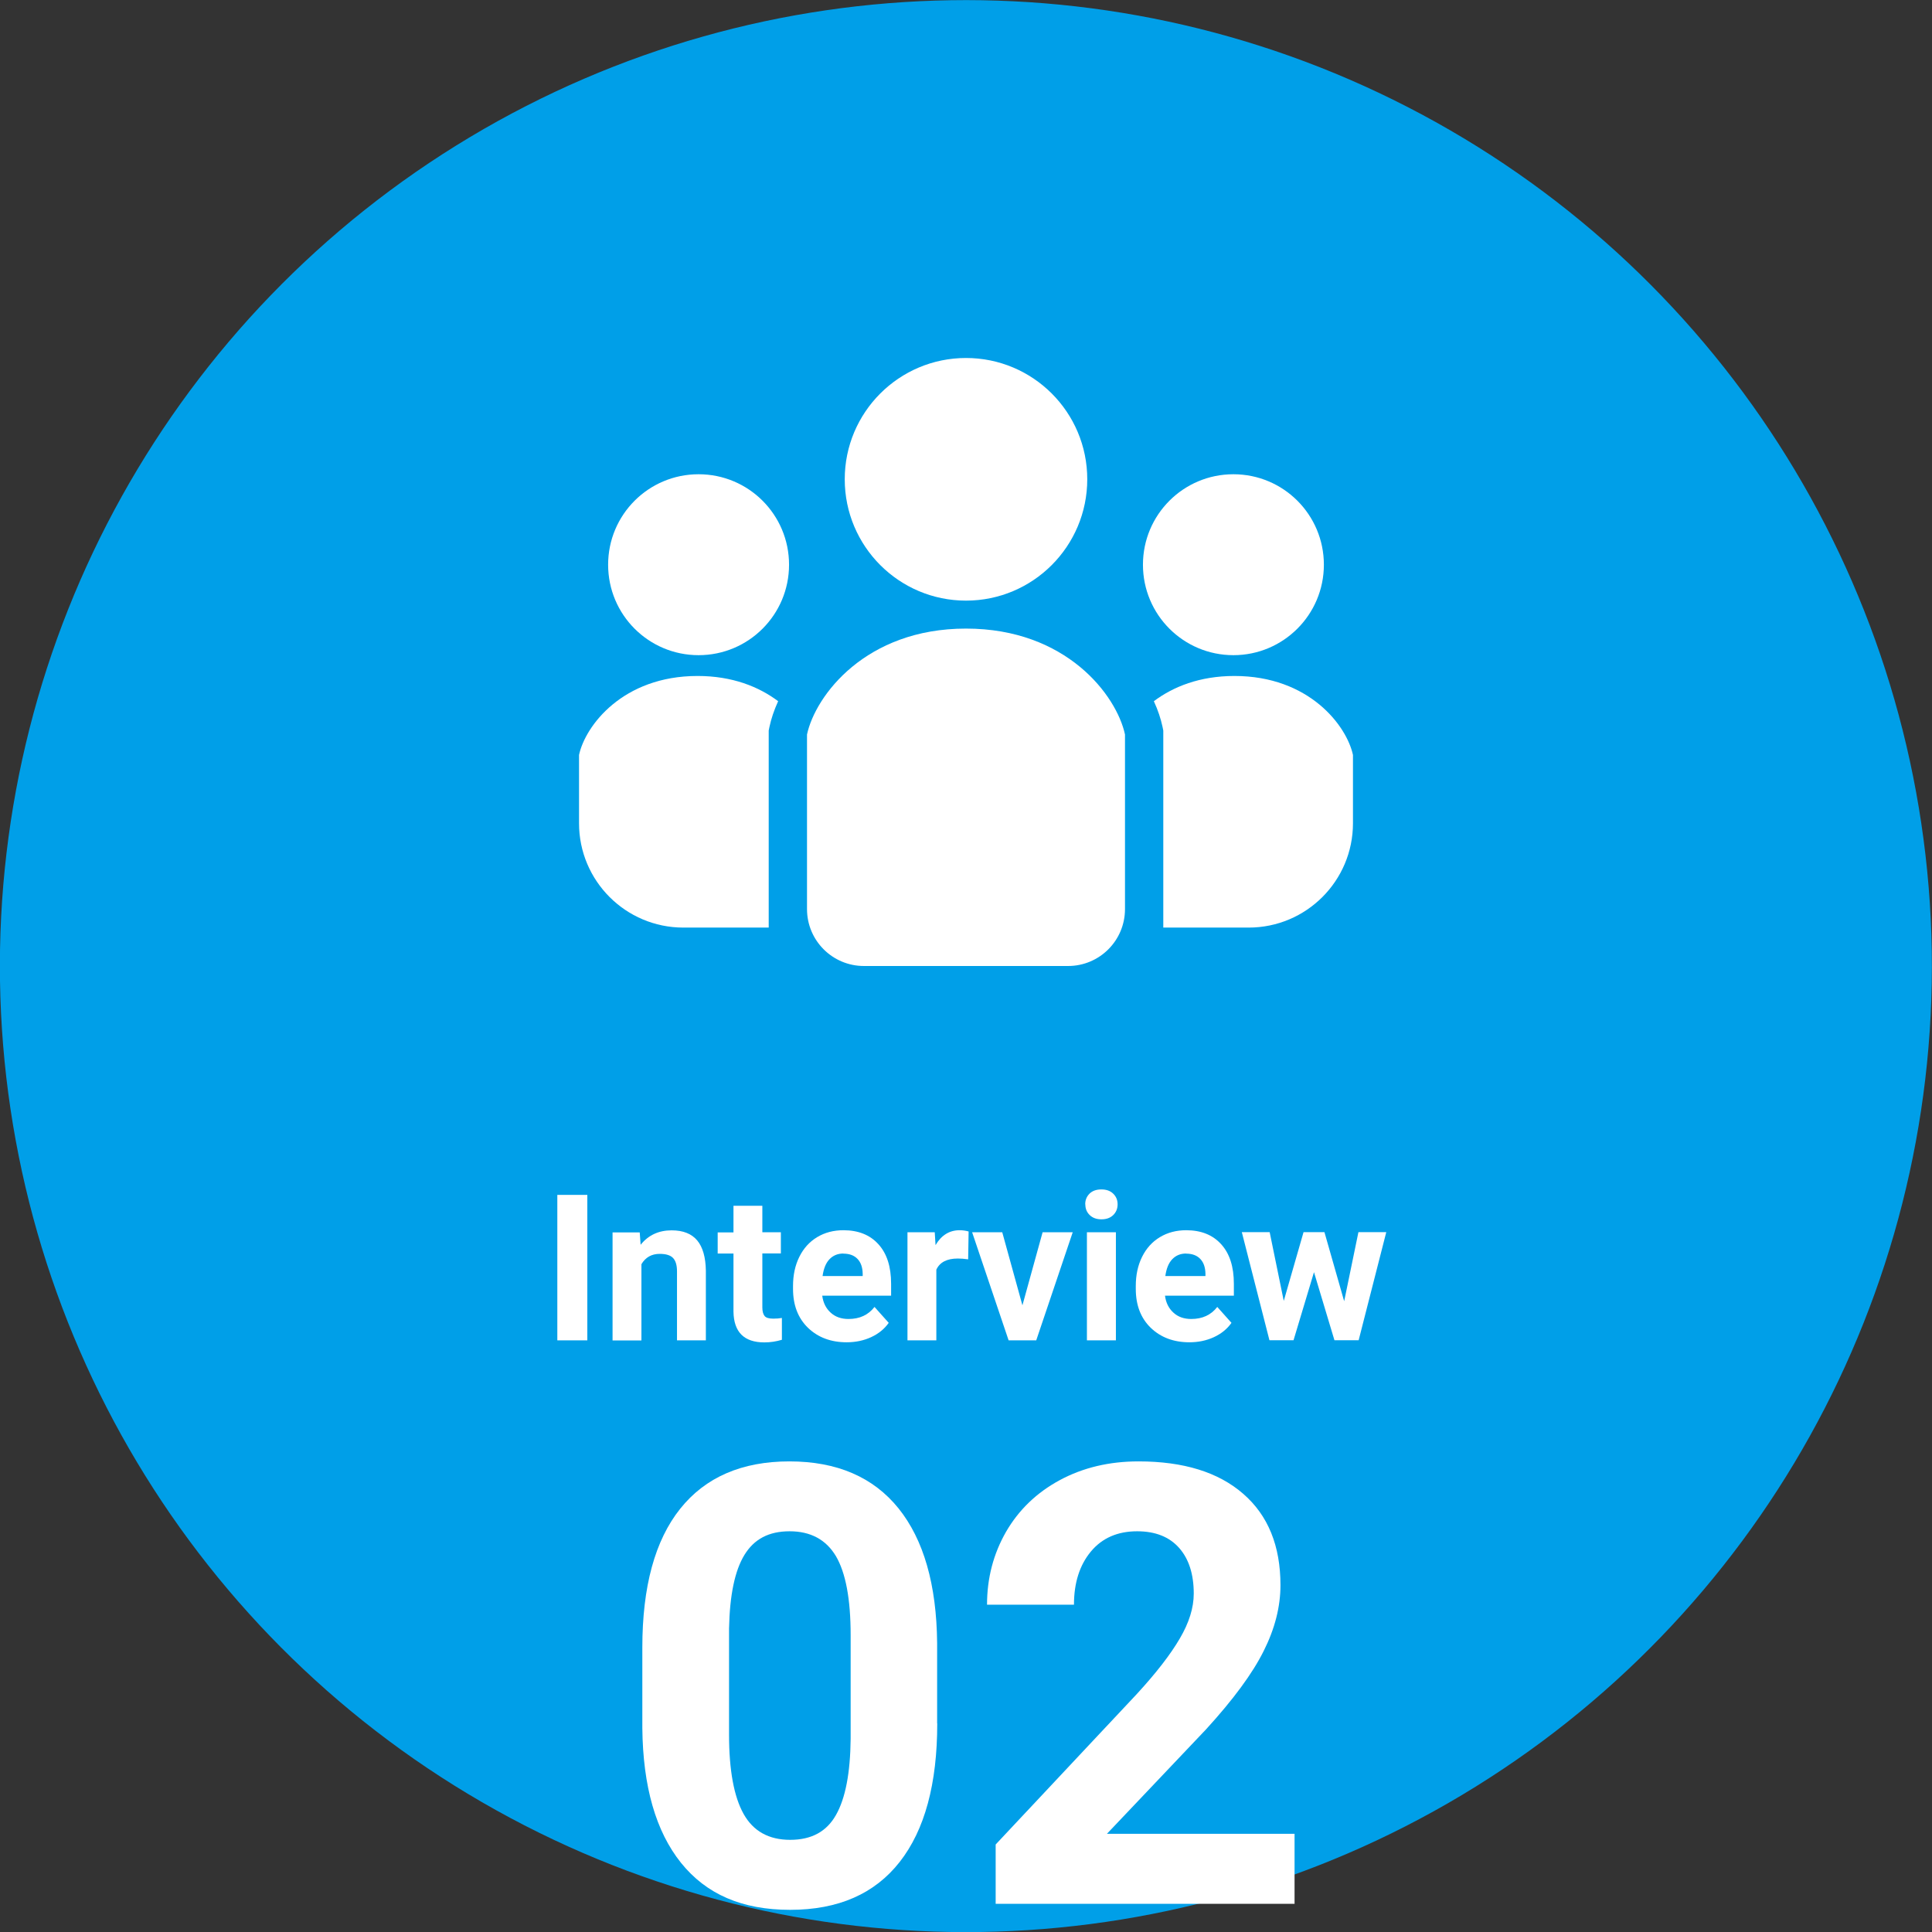
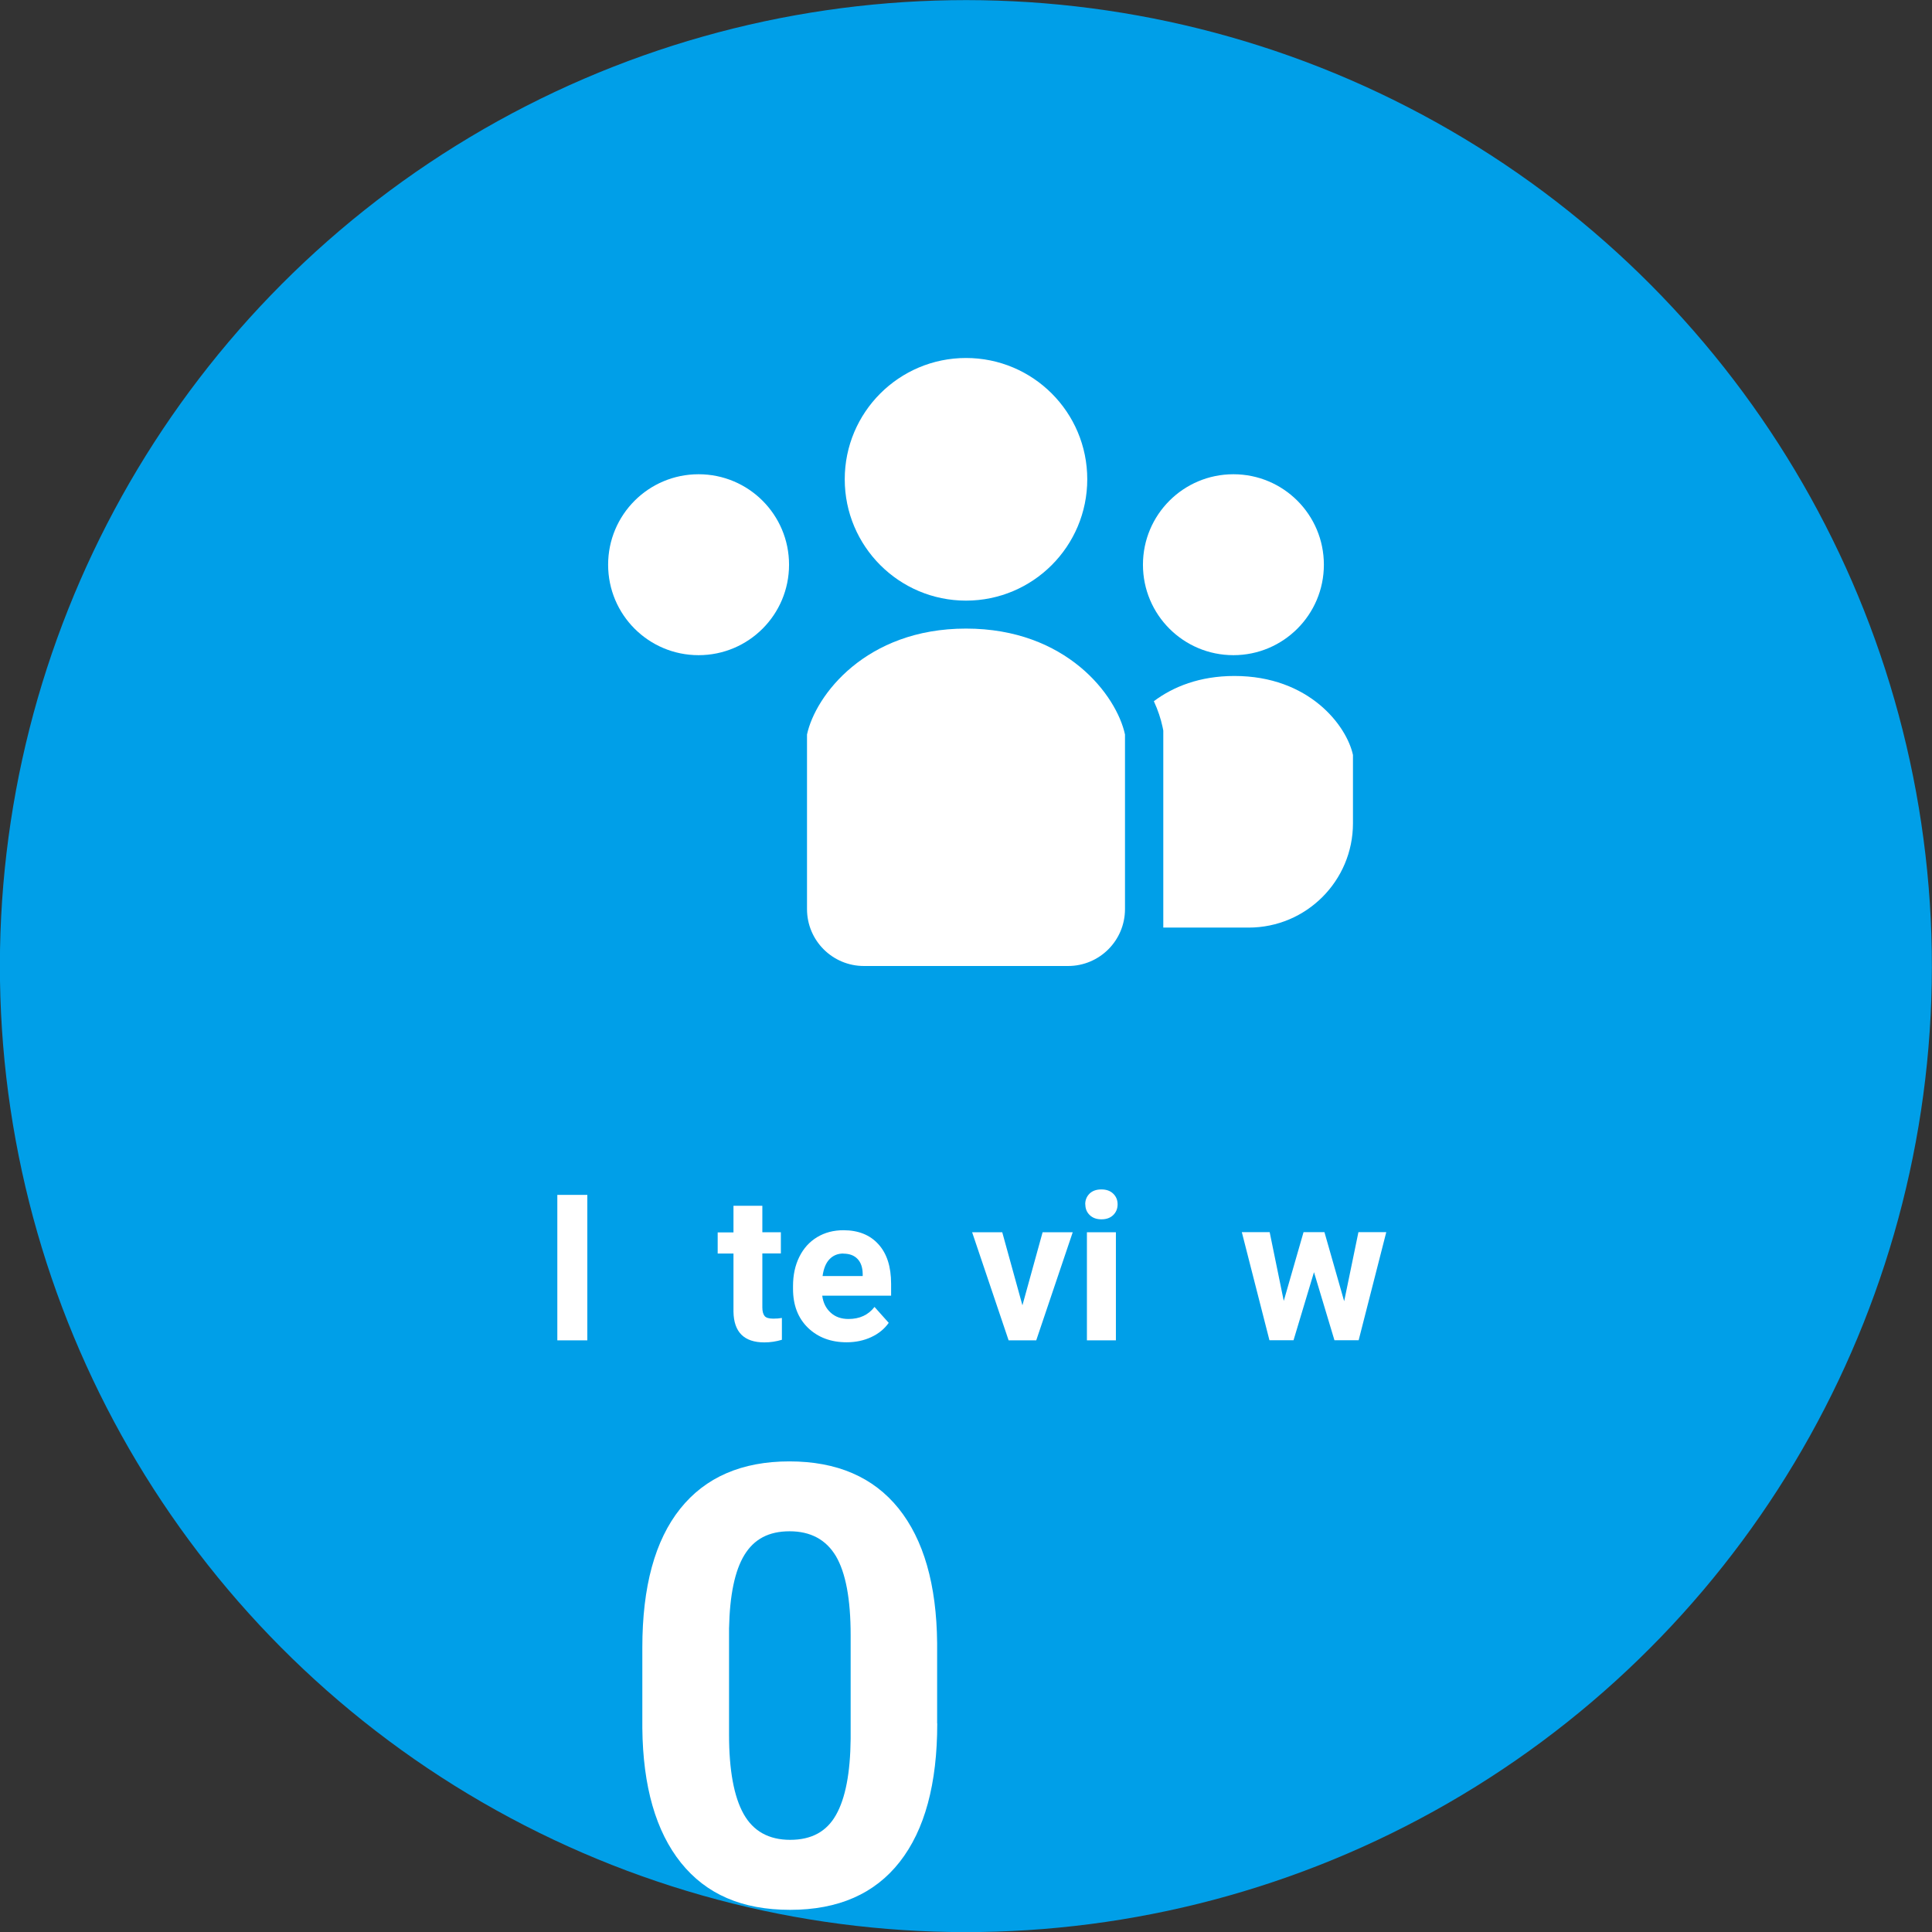
<svg xmlns="http://www.w3.org/2000/svg" id="_レイヤー_2" data-name="レイヤー 2" viewBox="0 0 170 170">
  <rect x="0" y="0" width="170" height="170" fill="#333333" stroke="none" />
  <defs>
    <style>
      .cls-1 {
        fill: #009fe8;
      }

      .cls-2 {
        fill: #fff;
      }
    </style>
  </defs>
  <g id="_作業" data-name="作業">
    <circle class="cls-1" cx="85" cy="85" r="85" transform="translate(-1.32 1.34) rotate(-.89)" />
    <g>
      <path class="cls-2" d="M85,52.85c5.89,0,10.67-4.78,10.67-10.68s-4.78-10.67-10.67-10.67-10.67,4.78-10.67,10.67c0,5.9,4.78,10.68,10.67,10.68Z" />
      <path class="cls-2" d="M108.53,57.65c4.39,0,7.96-3.56,7.96-7.96s-3.56-7.96-7.96-7.96-7.96,3.56-7.96,7.96,3.56,7.96,7.96,7.96Z" />
      <path class="cls-2" d="M108.62,59.48c-3.06,0-5.4.95-7.09,2.22.36.78.61,1.54.76,2.24l.07.34v17.34h7.51c5.07,0,9.18-4.11,9.18-9.18v-6.01c-.55-2.56-3.84-6.95-10.43-6.95Z" />
      <path class="cls-2" d="M61.47,41.73c-4.4,0-7.96,3.56-7.96,7.96s3.56,7.96,7.96,7.96,7.96-3.56,7.96-7.96-3.56-7.96-7.96-7.96Z" />
-       <path class="cls-2" d="M50.95,66.43v6.01c0,5.07,4.11,9.18,9.18,9.18h7.51v-17.34l.07-.34c.15-.7.4-1.45.76-2.24-1.69-1.27-4.03-2.22-7.09-2.22-6.59,0-9.88,4.39-10.43,6.95Z" />
      <path class="cls-2" d="M85,55.31c-8.83,0-13.25,5.89-13.99,9.32v15.36c0,2.77,2.24,5.01,5.01,5.01h17.96c2.77,0,5.01-2.24,5.01-5.01v-15.36c-.74-3.44-5.15-9.32-13.99-9.32Z" />
    </g>
    <g>
      <path class="cls-2" d="M82.47,151.65c0,5.31-1.1,9.37-3.3,12.18-2.2,2.81-5.41,4.22-9.65,4.22s-7.38-1.38-9.6-4.14c-2.21-2.76-3.35-6.71-3.4-11.87v-7.07c0-5.36,1.11-9.43,3.33-12.21,2.22-2.78,5.43-4.17,9.61-4.17s7.38,1.38,9.6,4.13c2.21,2.75,3.35,6.7,3.4,11.85v7.07ZM74.85,143.88c0-3.19-.44-5.5-1.3-6.96-.87-1.45-2.23-2.18-4.07-2.18s-3.12.69-3.97,2.07c-.85,1.38-1.3,3.54-1.36,6.48v9.34c0,3.13.43,5.46,1.28,6.98.85,1.52,2.22,2.28,4.1,2.28s3.21-.73,4.03-2.19c.83-1.46,1.26-3.69,1.29-6.7v-9.13Z" />
-       <path class="cls-2" d="M113.92,167.52h-26.31v-5.22l12.42-13.24c1.71-1.86,2.97-3.49,3.78-4.88.82-1.39,1.23-2.71,1.23-3.96,0-1.7-.43-3.05-1.29-4.02s-2.09-1.46-3.69-1.46c-1.72,0-3.08.59-4.07,1.78-.99,1.19-1.49,2.75-1.49,4.68h-7.65c0-2.34.56-4.47,1.67-6.41,1.12-1.93,2.69-3.45,4.73-4.55,2.04-1.1,4.35-1.65,6.93-1.65,3.96,0,7.03.95,9.21,2.85,2.19,1.9,3.28,4.58,3.28,8.04,0,1.9-.49,3.83-1.48,5.8-.98,1.97-2.67,4.26-5.06,6.88l-8.73,9.2h16.51v6.14Z" />
    </g>
    <g>
      <path class="cls-2" d="M51.68,117.94h-2.64v-12.8h2.64v12.8Z" />
-       <path class="cls-2" d="M56.29,108.43l.08,1.1c.68-.85,1.59-1.27,2.73-1.27,1.01,0,1.76.3,2.25.89s.74,1.48.76,2.65v6.14h-2.54v-6.08c0-.54-.12-.93-.35-1.17s-.62-.36-1.17-.36c-.71,0-1.25.3-1.61.91v6.71h-2.54v-9.51h2.39Z" />
      <path class="cls-2" d="M67.08,106.09v2.34h1.63v1.86h-1.63v4.75c0,.35.07.6.2.76s.39.23.77.23c.28,0,.53-.02.75-.06v1.92c-.5.15-1.01.23-1.54.23-1.78,0-2.69-.9-2.72-2.7v-5.12h-1.39v-1.86h1.39v-2.34h2.54Z" />
      <path class="cls-2" d="M74.5,118.11c-1.39,0-2.53-.43-3.41-1.28-.88-.86-1.31-2-1.31-3.42v-.25c0-.96.18-1.81.55-2.56s.89-1.33,1.57-1.74c.68-.41,1.45-.61,2.32-.61,1.3,0,2.33.41,3.07,1.23.75.82,1.12,1.98,1.12,3.49v1.04h-6.06c.08.62.33,1.12.74,1.49.41.38.94.56,1.57.56.98,0,1.74-.35,2.29-1.06l1.25,1.4c-.38.54-.9.96-1.55,1.26s-1.37.45-2.16.45ZM74.21,110.3c-.5,0-.91.17-1.23.51s-.51.83-.6,1.47h3.53v-.2c-.01-.56-.16-1-.46-1.31s-.71-.46-1.25-.46Z" />
-       <path class="cls-2" d="M85.19,110.81c-.35-.05-.65-.07-.91-.07-.96,0-1.59.33-1.89.98v6.22h-2.54v-9.51h2.4l.07,1.13c.51-.87,1.22-1.31,2.12-1.31.28,0,.54.04.79.11l-.04,2.44Z" />
      <path class="cls-2" d="M89.97,114.84l1.77-6.41h2.65l-3.21,9.51h-2.43l-3.21-9.51h2.65l1.77,6.41Z" />
      <path class="cls-2" d="M95.49,105.97c0-.38.13-.69.38-.94.26-.25.6-.37,1.04-.37s.78.12,1.04.37.39.56.39.94-.13.7-.39.95-.6.37-1.03.37-.77-.12-1.03-.37c-.26-.25-.39-.56-.39-.95ZM98.19,117.94h-2.55v-9.51h2.55v9.51Z" />
-       <path class="cls-2" d="M104.66,118.11c-1.39,0-2.53-.43-3.41-1.28-.88-.86-1.31-2-1.31-3.42v-.25c0-.96.18-1.81.55-2.56s.89-1.33,1.57-1.74c.68-.41,1.45-.61,2.32-.61,1.3,0,2.33.41,3.07,1.23.75.82,1.12,1.98,1.12,3.49v1.04h-6.06c.08.62.33,1.12.74,1.49.41.38.94.56,1.57.56.98,0,1.74-.35,2.29-1.06l1.25,1.4c-.38.54-.9.96-1.55,1.26s-1.37.45-2.16.45ZM104.37,110.3c-.5,0-.91.17-1.23.51s-.51.83-.6,1.47h3.53v-.2c-.01-.56-.16-1-.46-1.31s-.71-.46-1.25-.46Z" />
      <path class="cls-2" d="M118.28,114.48l1.25-6.06h2.45l-2.43,9.51h-2.13l-1.8-5.99-1.8,5.99h-2.12l-2.43-9.51h2.45l1.24,6.05,1.74-6.05h1.84l1.73,6.06Z" />
    </g>
  </g>
</svg>